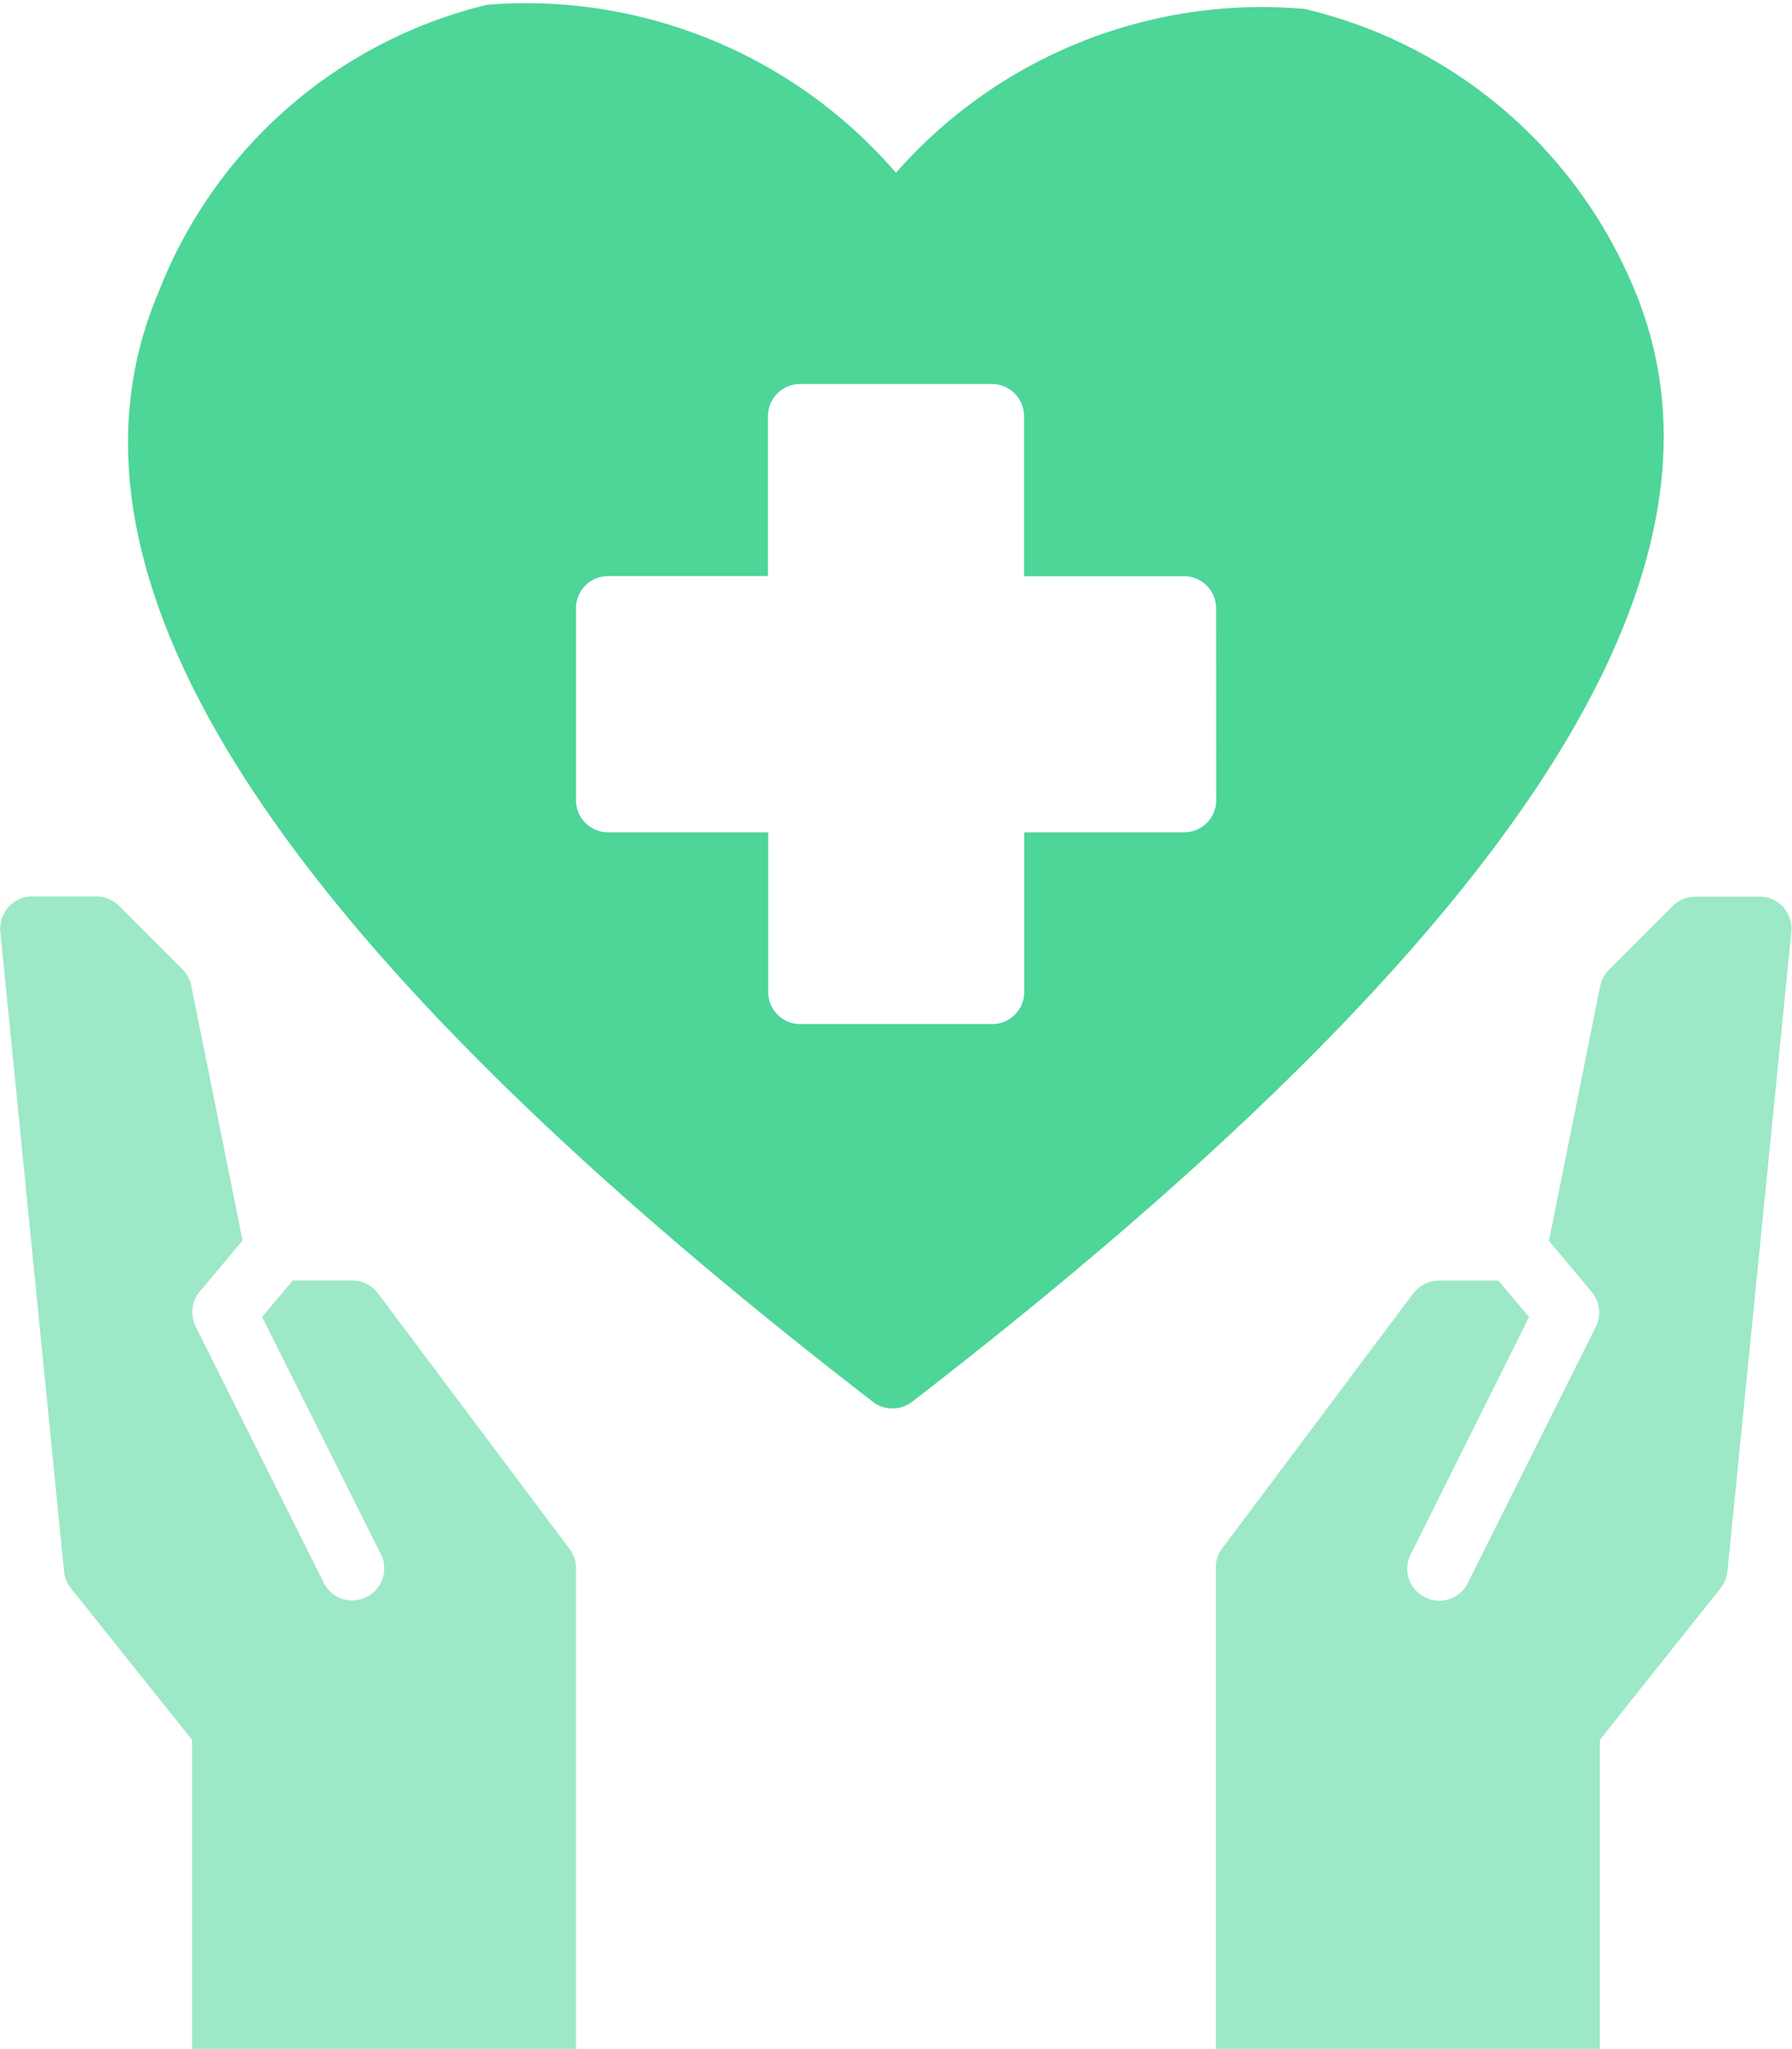
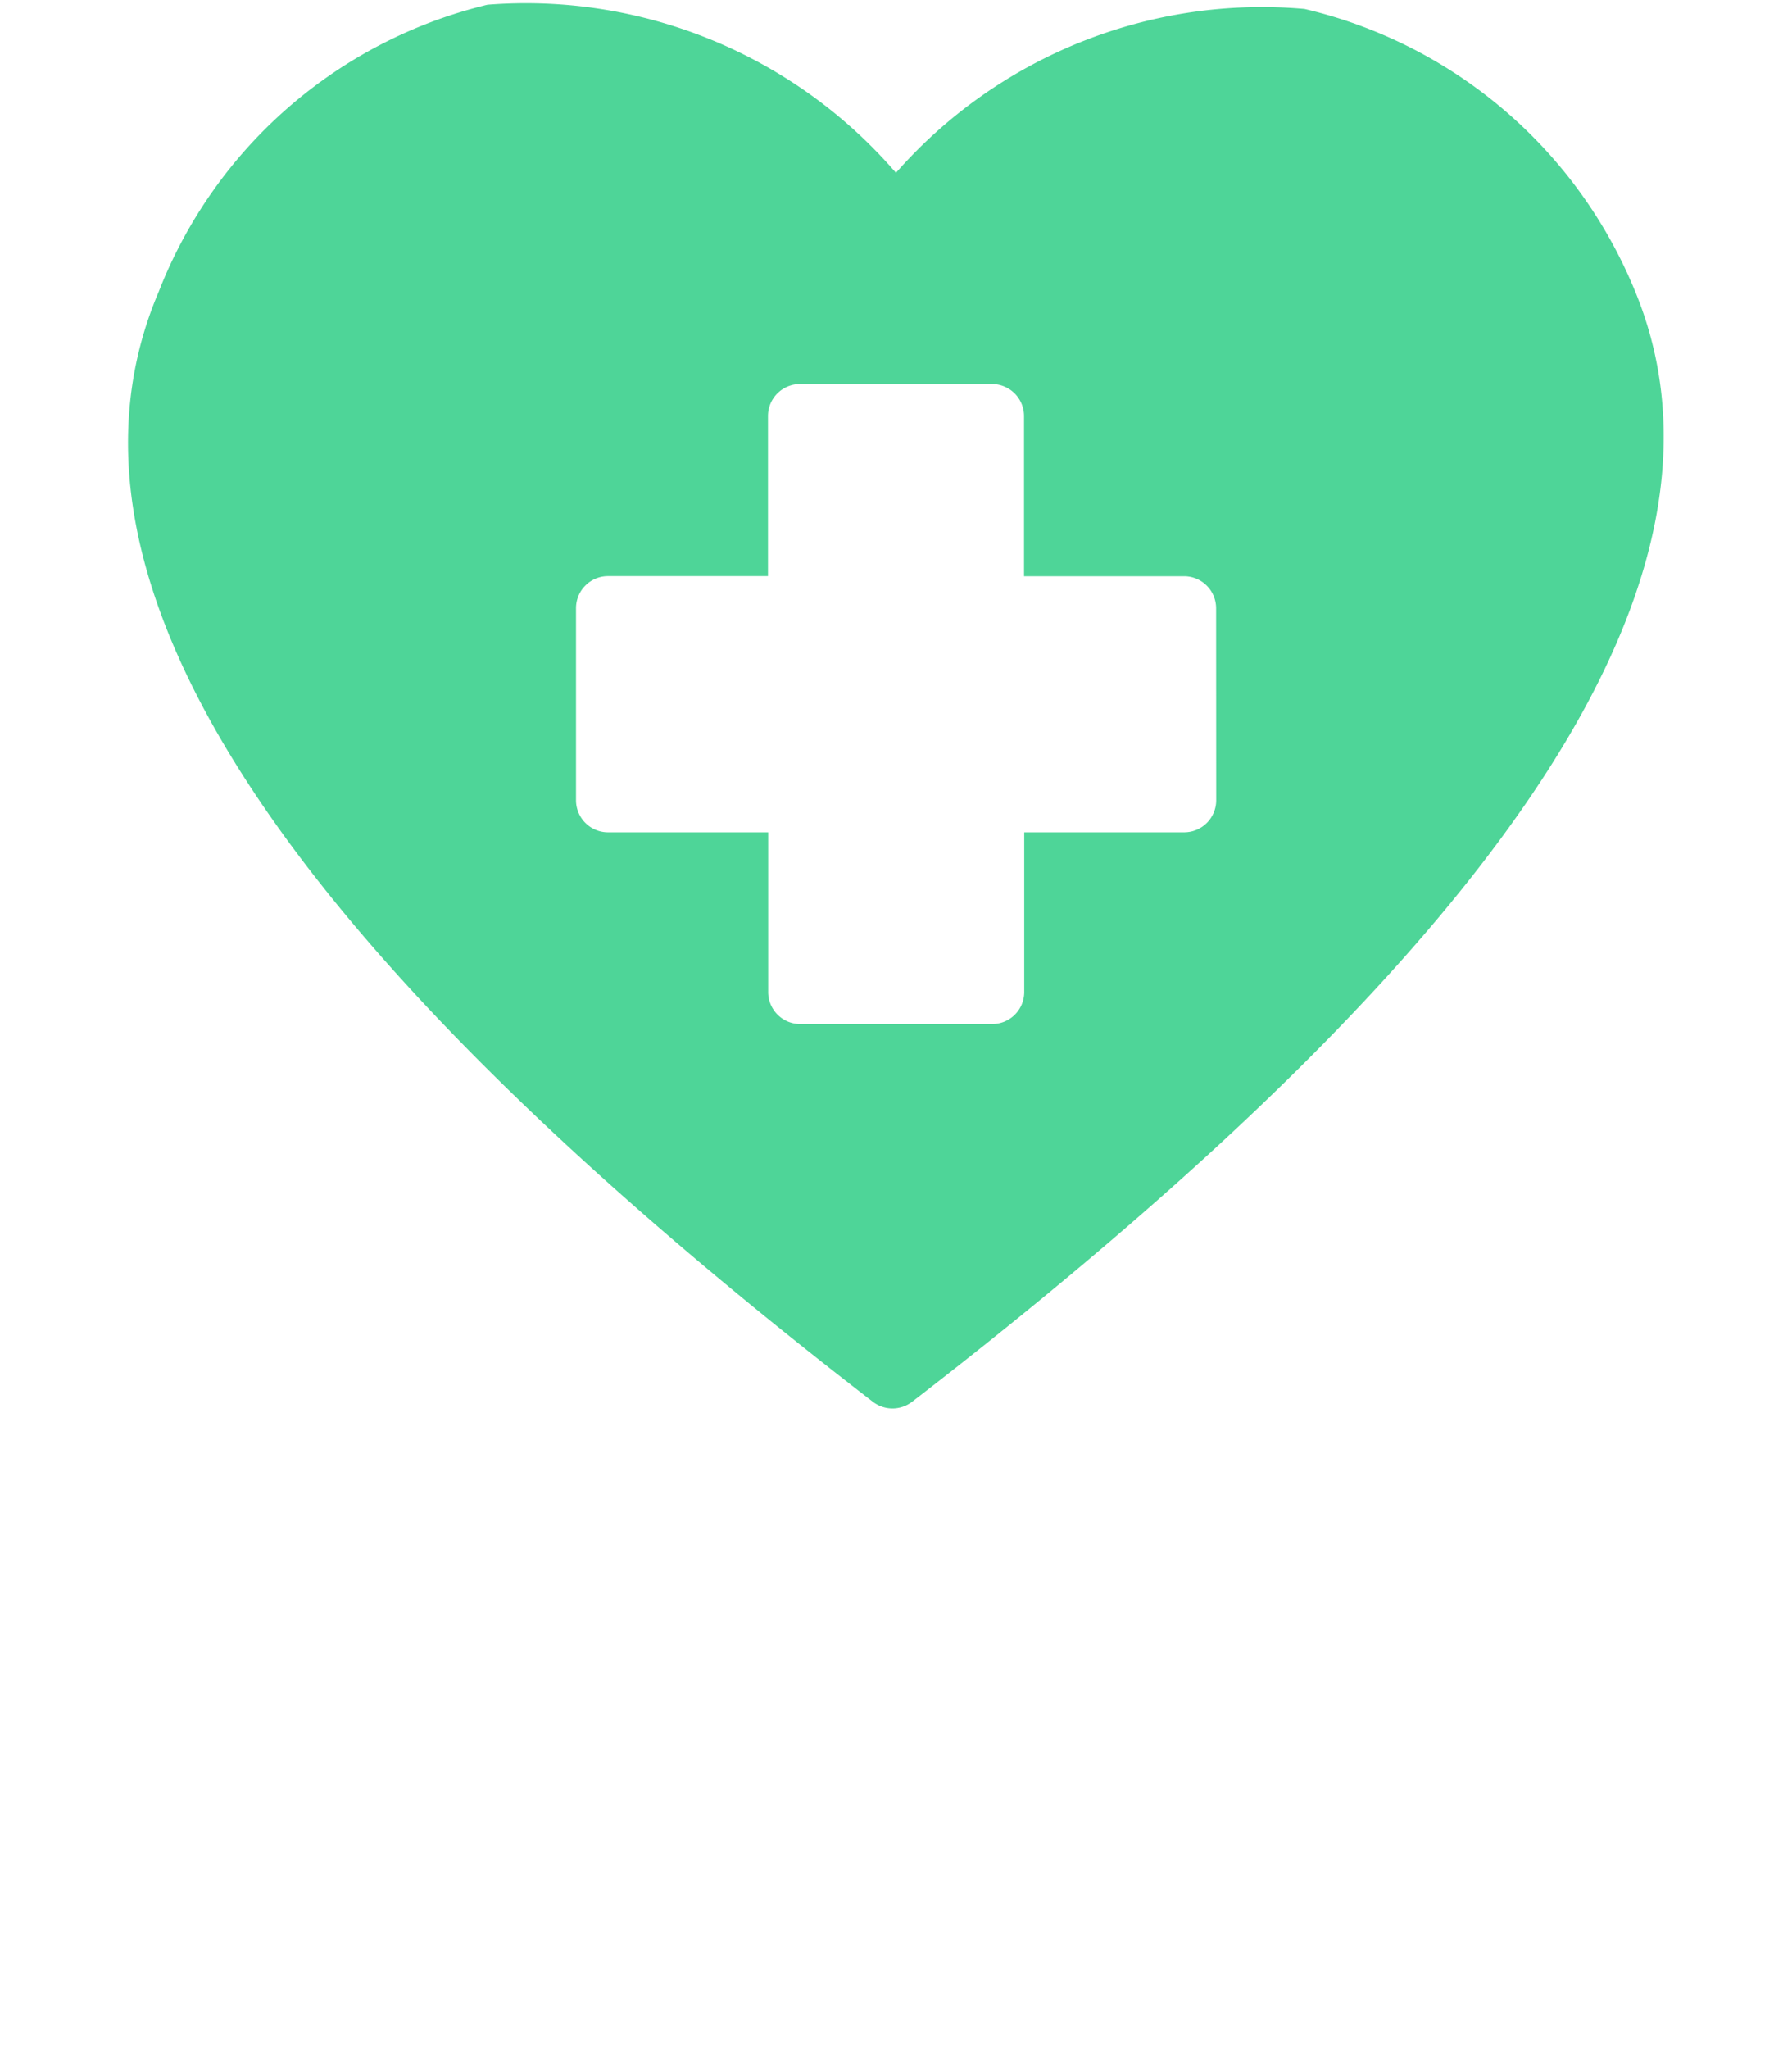
<svg xmlns="http://www.w3.org/2000/svg" width="17.503" height="20" viewBox="0 0 17.503 20">
  <g id="healthcare_1_" data-name="healthcare (1)" transform="translate(-3.997 -0.003)">
-     <path id="Path_5749" data-name="Path 5749" d="M9.623,34.563v4.688H5.873V36.235L4.692,34.757a.315.315,0,0,1-.069-.163L4,28.344a.324.324,0,0,1,.081-.241A.313.313,0,0,1,4.31,28h.625a.323.323,0,0,1,.222.091l.625.625a.317.317,0,0,1,.084.159l.5,2.485-.419.5a.315.315,0,0,0-.038.341l1.25,2.5a.307.307,0,0,0,.278.172.292.292,0,0,0,.141-.034.31.31,0,0,0,.138-.419L6.557,32.106l.3-.356h.581a.317.317,0,0,1,.25.125l1.875,2.5A.308.308,0,0,1,9.623,34.563Zm6.25,0v4.688h3.75V36.235L20.8,34.757a.315.315,0,0,0,.069-.163l.625-6.25a.324.324,0,0,0-.081-.241.313.313,0,0,0-.231-.1h-.625a.323.323,0,0,0-.222.091l-.625.625a.317.317,0,0,0-.084.159l-.5,2.485.419.5a.315.315,0,0,1,.038.341l-1.25,2.5a.307.307,0,0,1-.278.172.292.292,0,0,1-.141-.034.31.31,0,0,1-.138-.419l1.156-2.316-.3-.356h-.581a.317.317,0,0,0-.25.125l-1.875,2.5A.308.308,0,0,0,15.873,34.563Z" transform="translate(0 -19.247)" fill="#9de8c6" />
    <path id="Path_5750" data-name="Path 5750" d="M22.7,2.8a4.63,4.63,0,0,0-3.21-2.71A4.758,4.758,0,0,0,15.5,1.69,4.774,4.774,0,0,0,11.51.049a4.6,4.6,0,0,0-3.21,2.8C7.122,5.611,9.4,9.156,15.274,13.687a.314.314,0,0,0,.384,0C21.575,9.121,23.879,5.558,22.7,2.8ZM18.628,7.815a.313.313,0,0,1-.313.313H16.753V9.69A.313.313,0,0,1,16.44,10H14.565a.313.313,0,0,1-.313-.313V8.128H12.688a.313.313,0,0,1-.313-.313V5.94a.313.313,0,0,1,.313-.313H14.25V4.065a.313.313,0,0,1,.313-.313h1.875a.313.313,0,0,1,.313.313V5.628h1.563a.313.313,0,0,1,.313.313Z" transform="translate(-2.752 0)" fill="#4ed598" />
  </g>
</svg>